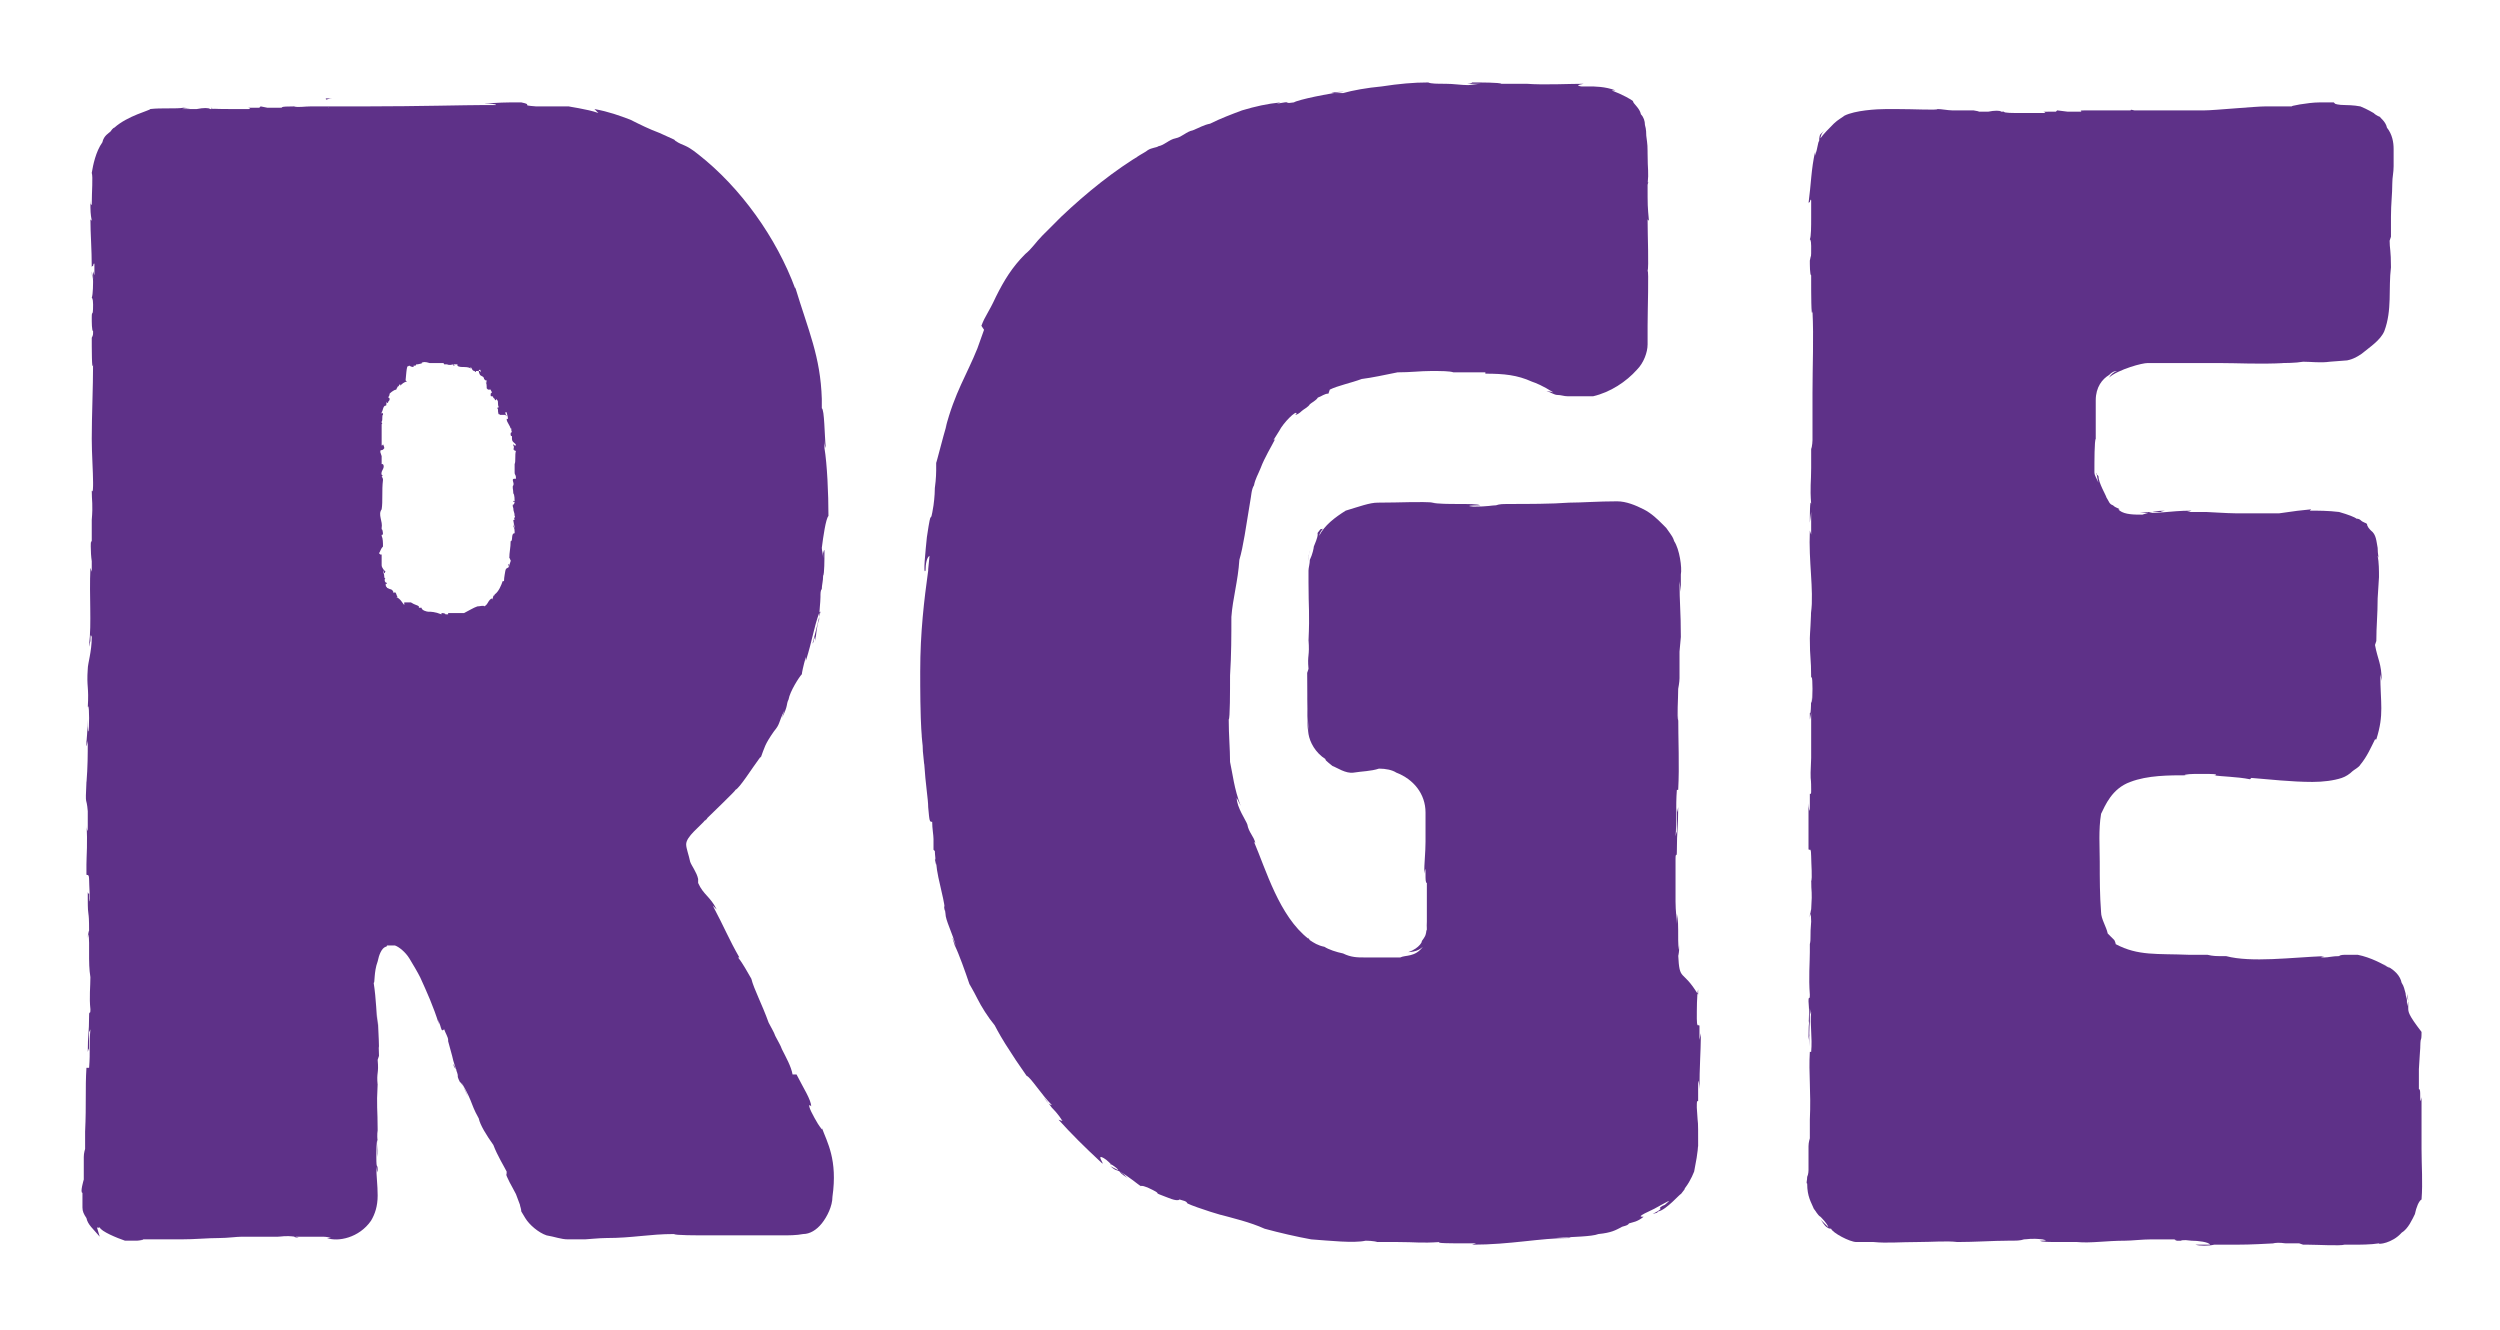
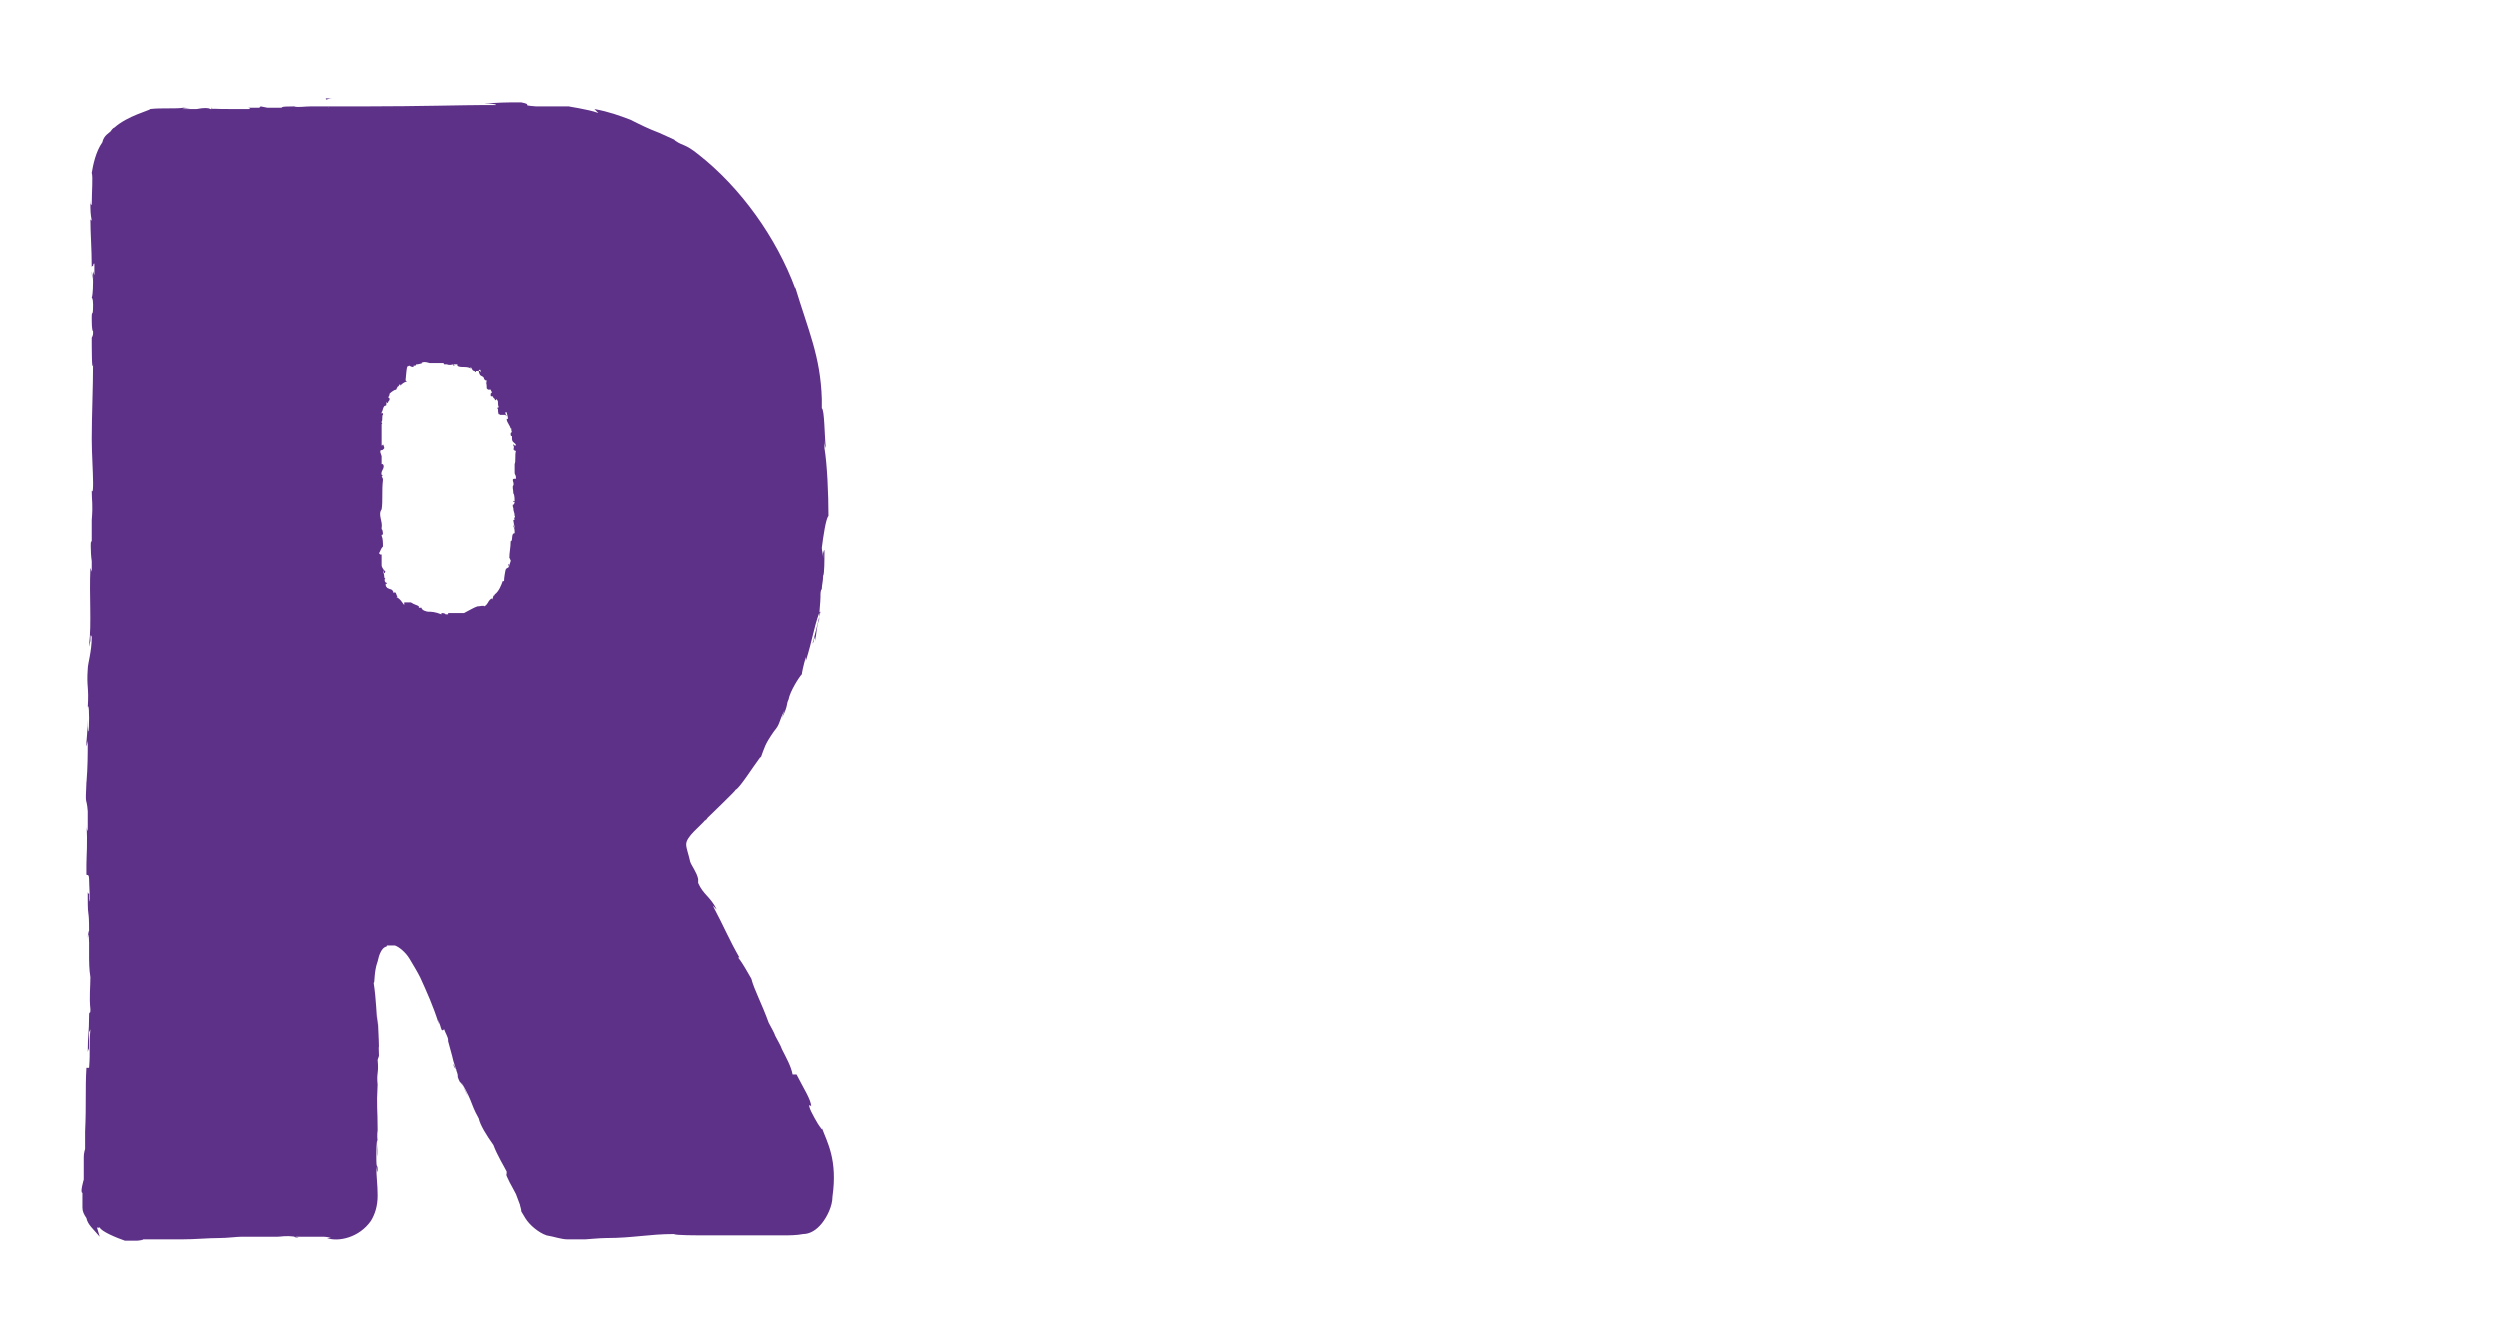
<svg xmlns="http://www.w3.org/2000/svg" version="1.0" id="rge" x="0px" y="0px" viewBox="0 0 188 100" style="enable-background:new 0 0 188 100;" xml:space="preserve">
  <style type="text/css">
	.st0{fill:url(#SVGID_1_);}
	.st1{fill:url(#SVGID_2_);}
	.st2{fill:url(#SVGID_3_);}
</style>
  <linearGradient id="SVGID_1_" gradientUnits="userSpaceOnUse" x1="-7403.268" y1="50.348" x2="21778.519" y2="50.348" gradientTransform="matrix(1 0 0 -1 0 100.7)">
    <stop offset="0" style="stop-color:#522F87" />
    <stop offset="1" style="stop-color:#81358A" />
  </linearGradient>
  <path class="st0" d="M61.8,84.8c0.1,0.3-0.1,0-0.3-0.3c-0.3-0.5-0.8-1.4-0.6-1.4l0.1,0.1c0-0.5-0.6-1.4-1.1-2.4h-0.3  c-0.1-0.6-0.5-1.3-0.8-1.9c-0.1-0.3-0.3-0.6-0.5-1c-0.1-0.3-0.3-0.6-0.5-1c-0.5-1.4-1.1-2.5-1.3-3.3c-0.3-0.5-0.6-1.1-1-1.6h0.1  c-0.8-1.4-1.1-2.2-2-3.9l0.3,0.3c-0.5-1-1-1.1-1.4-2v-0.3c-0.1-0.5-0.5-1-0.6-1.3c-0.1-0.5-0.3-1-0.3-1.3c0-0.6,1-1.3,1.6-2  c0,0,0,0.1-0.3,0.3c0.6-0.6,2.5-2.4,2.4-2.4c0.3-0.1,1.3-1.7,1.9-2.5v0.1c0.3-0.8,0.3-1,1-2c0.1-0.1,0.1-0.1,0,0  c0.5-0.6,0.3-0.6,0.8-1.6L58.8,54c0.5-1,0.3-1,0.5-1.4c0.1-0.6,0.8-1.7,1-1.9c0-0.1,0.1-0.6,0.3-1.3c0,0,0,0.1,0,0.3  c0.5-1.6,0.6-2.5,1-3.6c0,0,0-0.1,0.1-0.1c-0.3,1.3-0.6,2.4-0.6,2.4s0.1-0.1,0.1-0.3c0.1-0.1,0.1-0.5,0.1,0.1  c0.1-0.5,0.1-1.1,0.3-1.6c0-0.6,0.1-1.3,0.1-1.7v-0.1v0.1c0-0.3,0-0.5,0.1-0.6c0-0.3,0.1-0.6,0.1-1c0.1-0.1,0.1-1.3,0.1-1.7  c0,0,0,0,0-0.1s0-0.3-0.1,0.1c0,0,0,0.1,0,0.5v-0.1V42c0-0.3-0.1-0.6-0.1-0.8c0.1-0.8,0.3-2.2,0.5-2.4c0-1.7-0.1-3.9-0.3-5.1  c0-0.5,0-0.5,0-0.8c0,0.3,0,0.6,0.1,0.8c-0.1-1-0.1-2.9-0.3-3c0-0.6,0-0.5,0-0.3c0,0.1,0,0.3,0-0.6V30c-0.1-3.2-1-5.1-2-8.4v0.1  c-1.4-3.8-4.1-7.6-7.3-10.1c-1-0.8-1.1-0.6-1.7-1l-0.1-0.1l-1.1-0.5c-0.8-0.3-1.4-0.6-2.2-1c-0.8-0.3-1.6-0.6-2.7-0.8L45,8.5  C44.2,8.2,42.6,8,42.8,8l0,0c-0.1,0-0.3,0-0.5,0l0,0c0,0-0.5,0-1,0c-0.5,0-1,0-1,0c-1.3-0.1-0.1-0.1-1.1-0.3c-0.1,0-0.5,0-0.8,0l0,0  c-0.8,0-2.2,0.1-1.9,0.1s0.8,0,0.8,0.1h-0.8l0,0c0,0,0,0-0.1,0c-1.3,0-5.1,0.1-8.7,0.1H28h-0.3c-0.3,0-0.8,0-1.1,0c0,0,0.1,0,0.3,0  c-0.3,0-0.6,0-0.8,0c-0.1,0-0.3,0-0.6,0l0,0h-0.8C24.8,8.2,24.5,8,25,8c-0.6,0-1.3,0-1.6,0c-0.5,0-1,0.1-1.3,0h0.1  c-1.4,0-0.8,0.1-1.1,0.1c-0.1,0-0.5,0-1,0L19.6,8l-0.1,0.1c-0.1,0-0.6,0-0.5,0c-0.8,0,0.1,0-0.3,0.1c-0.5,0-1,0-1.4,0  c-0.8,0-1.4,0-1.4-0.1c-0.3,0.1,1,0.1-0.1,0.1c-0.1-0.1-0.5-0.1-1,0c-0.3,0-0.8,0-1.1,0c0.3-0.1,1.1,0,0.1-0.1  c-0.5,0.1-1.7,0-2.5,0.1c0,0.1-1.7,0.5-2.7,1.4c0,0-0.1,0-0.3,0.3c-0.1,0.1-0.5,0.3-0.6,0.8C7.2,11.4,7,12.4,6.9,13l0,0  c0.1,0.3,0,1.4,0,2.4c-0.1,0-0.1-0.1-0.1-0.6v0.8c0,0.1,0,0.5,0.1,1l-0.1-0.1c0,1.1,0.1,2.2,0.1,3.6c0,0,0-0.1,0.1-0.1  c0-0.1,0.1-0.3,0.1-0.1c0,0.3,0,0.5,0,0.8c0,0,0,0-0.1-0.3c0,0.1,0,0.5,0,0.6l-0.1-0.6c0,0.6,0.1,0.3,0.1,0.8c0,0,0,0,0,0.1  c0,0.1,0,0.1,0,0.1c0-0.1,0-0.5,0-0.6c0,0.6,0,1.3-0.1,1.6c0,0,0.1,0,0.1,0.5c0,1.1-0.1,0.3-0.1,1c0,0.3,0,1,0.1,1  c0,0.3,0,0.3-0.1,0.5c0,0.6,0,2.7,0.1,2l0,0c0,0,0,0,0-0.1l0,0c0,1.9-0.1,3.9-0.1,5.7l0,0c0,1.1,0.1,2.5,0.1,3.3  c0,0.3,0,0.8-0.1,0.6c0,0.8,0.1,1,0,2.2c0-0.5,0-0.3,0-0.3s0,0.1,0-0.5c0,1.1,0,1.4,0,2.5c-0.1-0.5-0.1,0.8,0,1.4v-0.8  c0,0.6,0,1.1,0,1.6l-0.1-0.3c-0.1,2.2,0.1,4.1-0.1,5.8c0,0.3,0,0,0.1-0.3c0-0.3,0-0.6,0.1-0.3c0,1.1-0.3,2-0.3,2.4  c-0.1,1.4,0.1,1.3,0,2.9c0-0.1,0.1-0.3,0.1,0.8s-0.1,1.3-0.1,0.6c0-0.3,0-0.3,0-0.3c0-0.3,0-0.8,0-0.3v0.1c0,0.5-0.1,1.9-0.1,1.6  c0,0.6,0,0.5,0.1,0c0,1.1,0,1.9-0.1,3.2c0-0.1,0.1-0.5,0-0.1c-0.1,2,0,1,0.1,2.2c0,0.3,0,0.3,0,0.3s0,0,0,0.8c0,0.8-0.1,0.1-0.1-0.1  c0.1,1.3,0,2.4,0,3v-0.6c0,0.3,0,0.6,0,1v-0.3c0,0.3,0,0.8,0,0.6c0,0.1,0,0.1,0.1,0.1c0,0,0.1,0,0.1,0.3c0,0.5,0.1,1.6,0,1.7  c0-0.8,0-0.8,0-0.6c0,0,0,0.1-0.1-0.1c0,0.1,0,0.5,0,0.6c0,0,0,0,0-0.1c0,1.6,0.1,0.6,0.1,2.4c0-0.1-0.1,0.3-0.1,0.6  c0-0.6,0.1-0.3,0.1,0.3c0,1.1,0,1.1,0,1.7v-0.5c0,0.1,0,0.8,0.1,1.4c0,0,0,0,0-0.1c0,0.8-0.1,1.6,0,2.5c0,0.5-0.1,0-0.1,0.5  c0,1.3-0.1,1.4-0.1,2.7c0.1-0.3,0.1-0.5,0.1,0.5v-2.2v1.4c0-0.6,0-1.4,0-1.7c0,0.6,0,0.6,0.1,0.3c-0.1,1,0,1.7-0.1,2.9H6.5  c-0.1,1.6,0,2.7-0.1,4.8v-0.6c0,0.3,0,1.3,0,1.9c0,0-0.1,0.3-0.1,0.6c0,0,0,1.3,0,1.6l0,0c0,0,0,0,0,0.1c0,0-0.3,1-0.1,1  c0,0.5,0,0.8,0,1.1s0.1,0.5,0.3,0.8c0.1,0.5,0.5,0.8,1,1.4C7.2,92,7.2,92,7.2,92s0,0-0.5-0.5C6.9,91.7,7,92,7.2,92.2  c0.1,0.2,0.3,0.1,0.3,0.1c0.1,0.3,1.3,0.8,1.9,1c0.1,0,0.1,0,0.3,0c0.1,0,0.3,0,0.6,0l0,0c0.1,0,0.8-0.1,0.3-0.1c0.8,0,1.9,0,3,0  s2-0.1,2.9-0.1c0.6,0,1.3-0.1,1.7-0.1c0.6,0,1.3,0,1.7,0c0,0,0,0-0.1,0c0.6,0,1,0,1.1,0c0.3,0,0.5-0.1,1.3,0c0.5,0.1,0.1,0.1-0.1,0  c-0.1,0-0.3,0-0.1,0C22,93,23.2,93,24.1,93l0,0l0,0c0.3,0,0.5,0,0.8,0.1h-0.3c0.8,0.3,2.4,0,3.3-1.3l0,0c0.3-0.5,0.5-1.1,0.5-1.9  c0-0.8-0.1-1.4-0.1-2.2c0.1,0.5,0,0.6,0.1,0.3c0-0.6-0.1,0.1-0.1-1c0-0.3,0-1.3,0.1-1.3V87c0.1-0.6-0.1-1.4,0-2l0,0  c0-1.7-0.1-1.7,0-3.5v0.1c-0.1-1,0.1-0.8,0-1.9l0.1-0.3c0-0.6-0.1-2.4-0.3-3.5c0.1,0.6,0.1,2,0.3,2.9c0-0.6-0.1-2.2-0.1-2.5  c0,0.3,0,0.6,0,0.8c-0.1-0.8-0.1-1.9-0.3-3.2c0.1,0.1,0-0.8,0.3-1.6c0.1-0.5,0.3-1,0.6-1.1c0.1,0,0.1-0.1,0.1-0.1c0.1,0,0.1,0,0.3,0  c0.1,0,0.3,0,0.3,0c0.3,0.1,0.8,0.5,1.1,1c0.3,0.5,0.6,1,0.8,1.4c0.5,1.1,1,2.2,1.4,3.5c-0.1-0.6,0-0.1,0.1,0.1  c0.1,0.3,0.1,0.5,0.3,0.3c0.1,0.3,0.3,0.6,0.3,0.8v0.1l0.3,1.1c0.1,0.5,0.3,1,0.3,1c0.1,0.3,0,0-0.1-0.1s-0.1-0.3-0.1-0.3  c0.6,1.3,0.1,0.6,0.5,1.4c0-0.1,0.3,0.3,0.6,1.1l-0.5-1.1c1,1.7,0.6,1.6,1.6,3.2l-0.3-0.5c0.1,0.5,0.6,1.3,1.1,2  c0.3,0.8,0.8,1.6,1,2c0,0.1,0,0.5-0.1,0c0.1,0.5,0.5,1.1,0.8,1.7l0.3,0.8c0,0.1,0.1,0.3,0.1,0.5l0.3,0.5c0.3,0.5,1,1.1,1.6,1.3  c0.6,0.1,1.1,0.3,1.6,0.3h-0.1c0.1,0,0.5,0,0.6,0c0.1,0,0.5,0,0.8,0c0,0-0.1,0,0,0c0.1,0,1.1-0.1,1.6-0.1l0,0c0,0,0,0,0.1,0h-0.1  l0,0h-0.5c0.1,0,0.3,0,0.5,0l0,0c2,0,3.2-0.3,5.1-0.3c0,0.1,1.7,0.1,2.7,0.1l0,0c1.3,0,2.5,0,3.6,0c0.5,0,1.1,0,1.7,0h0.1  c0.5,0,1.1,0,1.6-0.1c0.5,0,1-0.3,1.4-0.8s0.8-1.3,0.8-2C63,87.2,62.2,85.9,61.8,84.8z M28.3,31.3L28.3,31.3L28.3,31.3L28.3,31.3z   M30.8,27.5C30.8,27.5,30.8,27.6,30.8,27.5C30.8,27.6,30.8,27.6,30.8,27.5C30.8,27.6,30.9,27.6,30.8,27.5  C30.9,27.6,30.8,27.6,30.8,27.5c0.1,0.1,0.3,0.1,0.3,0.1v-0.1c0.1,0,0.1,0,0.1,0l0,0c0,0,0.1,0,0.1-0.1c0,0,0,0,0.1,0  c0,0,0.5-0.1,0.3-0.1l0,0l0,0l0,0c0.1-0.1,0.3-0.1,0.6,0c0.1,0,0.3,0,0.5,0l0,0c0.1,0,0.5,0,0.5,0s0.1,0,0.1,0.1c0.1,0,0.1,0,0.3,0  c-0.1,0,0,0-0.1,0c0.1,0,0.1,0.1,0.5,0c-0.1,0.1,0.1,0.1,0.1,0.1l-0.1-0.1c0.1,0,0.1,0,0.3,0v0.1c0.1,0.1,0.3,0.1,0.5,0.1  c0.1,0,0.3,0,0.5,0.1c0.1,0-0.1-0.1,0-0.1c0.1,0.1,0.1,0.3,0.3,0.3c0,0.1,0.1,0.1,0.1,0H36c0,0,0-0.1,0.1-0.1c0.1,0.1,0,0.3,0,0.1  l0,0H36l0,0c0,0.1,0.1,0.3,0.1,0.3c0.1,0,0.1,0,0,0c0.1,0.1,0.3,0.1,0.3,0.3c0,0,0-0.1,0,0c0.1,0.1,0.1,0.1,0.1,0.1s0,0,0.1,0  c0,0.1-0.1,0,0,0.1c0,0.1,0,0.1-0.1,0c0.1,0.1,0.1,0.3,0.1,0.5l0,0c0,0,0,0,0.1,0.1v-0.1v0.1c0,0,0,0,0.1,0c0,0,0,0,0.1,0  c0,0.1,0.1,0.1,0.1,0.3c0-0.1,0-0.1-0.1,0l0,0c0,0,0,0,0,0.1l0,0c0,0.1,0,0.1,0.1,0.1c0,0,0.1,0,0.1,0.1v0.1c0-0.1,0-0.1,0.1,0  c0,0.1,0.1,0.1,0.1,0.1v-0.1l0.1,0.1l0,0c0.1,0.1,0,0.3,0.1,0.5c0,0.1-0.1,0-0.1,0.1c0.1,0.1,0,0.1,0.1,0.5c0-0.1,0-0.1,0.1,0  L38,31.2l0.1,0.1c0-0.1-0.1-0.1-0.1-0.3c0.1,0,0.1,0,0.1,0c0,0.1,0.1,0.3,0.1,0.5h-0.1c0,0.3,0.3,0.5,0.3,0.8v-0.1  c0.1,0,0,0.1,0.1,0.3c0,0-0.1,0-0.1,0.1c0,0,0,0,0,0.1c0,0,0,0.1,0.1,0.1V33c0,0.3,0.3,0.3,0.3,0.5c0,0,0,0-0.1,0c0,0,0,0-0.1-0.1  c0,0.1,0,0.1,0,0.1s0.1,0.1,0,0.3c0,0,0.1,0,0.1,0.1l0,0l0,0c0,0,0,0,0.1,0c-0.1,0.3,0,0.8-0.1,1c0,0.1,0,0.5,0,0.6l0,0  c0,0.3,0.1,0.1,0.1,0.5c0,0,0,0-0.1,0c0,0,0-0.1,0,0c-0.3,0,0,0.3-0.1,0.5l0,0c-0.1,0.1,0,0.3,0,0.6l0,0c0.1,0.1,0.1,0.5,0.1,0.6  c-0.1,0,0-0.1-0.1,0c0,0.1,0.1,0,0.1,0.1L38.6,38v-0.1c-0.1,0.1,0,0.3,0,0.3l0,0c0,0.3,0.1,0.3,0.1,0.6l0,0c0.1,0.1-0.1,0.1,0,0.3  h-0.1c0,0.1,0.1,0.5,0.1,0.6c-0.1-0.1-0.1-0.3-0.1-0.5c0,0.1,0,0.3,0,0.5v-0.1c0.1,0.1,0.1,0.3,0.1,0.5c-0.3,0-0.1,0.6-0.3,0.6  c0,0.5-0.1,0.8-0.1,1.3c0.1-0.1,0,0.1,0.1,0.1c0,0.1,0,0.1,0,0.1l0,0l0,0l-0.1,0.3c-0.1,0,0-0.1,0-0.1c-0.1,0.1-0.1,0-0.1,0.1  c0.1,0,0.1,0.1,0,0.1l0.1-0.1c0,0.3-0.3,0.1-0.3,0.5v-0.1c0,0.1-0.1,0.5-0.1,0.8h-0.1c-0.1,0.3-0.3,0.8-0.6,1l0,0c0,0,0,0.1-0.1,0.1  l0,0c0,0,0,0.1-0.1,0.3v-0.1c-0.3,0.1-0.3,0.5-0.6,0.6c0-0.1-0.3,0-0.5,0l0,0c-0.3,0.1-0.6,0.3-1,0.5c-0.1,0-0.3,0-0.6,0  c-0.1,0-0.5,0-0.6,0v0.1h-0.1h-0.1l0,0c0-0.1-0.3-0.1-0.3-0.1v0.1C32.7,46,32.4,46,32.2,46c-0.1,0-0.5-0.1-0.5-0.3h-0.1h-0.1v-0.1  c-0.1-0.1-0.3-0.1-0.6-0.3H31c0,0-0.1,0-0.3,0c-0.1,0-0.1,0-0.3,0v0.2c-0.1-0.1-0.3-0.5-0.6-0.6c0,0,0,0,0.1,0  c-0.1-0.1-0.1-0.5-0.3-0.3c0-0.1-0.1-0.3-0.3-0.3h0.1c-0.1,0-0.1,0-0.3-0.1l0,0c0-0.1-0.1,0-0.1-0.3h0.1c0-0.1-0.1-0.1-0.1-0.1  c-0.1-0.1-0.1-0.3,0-0.3c0,0-0.1,0-0.1-0.1l0,0c0-0.3-0.1-0.3-0.1-0.6l0,0c0,0.1,0.1,0.3,0.1,0.3c0.1,0,0-0.1,0.1-0.1  c-0.1-0.1-0.3-0.3-0.3-0.5l0,0l0,0c0,0,0,0,0-0.1V42c0,0,0-0.1,0-0.3l0,0c0,0,0,0-0.1,0l0,0l0,0l0,0l-0.1-0.1  c0.1-0.1,0.1-0.3,0.3-0.5c0-0.3,0-0.6-0.1-0.8c0-0.1,0-0.1,0.1-0.1v0.1c0-0.1,0-0.5-0.1-0.5c0-0.1,0,0,0,0s0,0,0-0.1l0,0  c0.1-0.5-0.3-1,0-1.4l0,0c0.1-0.6,0-1.4,0.1-2.2c0-0.1,0-0.1-0.1-0.3h0.1l-0.1-0.1c-0.1-0.3,0.3-0.5,0.1-0.8h-0.1c0-0.1,0-0.5,0-0.5  s0,0,0-0.1l0,0l-0.1-0.3c0-0.3,0.1,0,0.3-0.3c0-0.1-0.1-0.3-0.1-0.3s0,0.1-0.1,0.1v-0.1l0,0l0,0c0-0.5,0-1,0-1.4l0,0l0,0v-0.1l0,0  c0.1-0.1,0-0.1,0-0.1l0,0v-0.1c0,0,0.1,0,0,0c0.1-0.1,0-0.5,0.1-0.5l0,0c0-0.3,0-0.1-0.1-0.1v-0.1h0.1h-0.1c0,0,0-0.1,0,0  c0-0.1,0,0,0,0l0,0c0.1-0.1,0.1-0.5,0.3-0.5l0,0l0,0c0.1,0,0-0.1,0.1-0.3c0,0.1,0,0.1,0.1,0.1c-0.1-0.1,0.1-0.1,0.1-0.3l0,0  c0,0,0-0.1-0.1-0.1c0-0.1,0.1-0.1,0.1-0.3c0,0,0.3-0.3,0.5-0.3l0,0c0-0.1,0.1-0.1,0.1-0.3v0.1l0.1-0.1c0,0,0-0.1,0.1-0.1v0.1  c0.1-0.1,0.3-0.3,0.5-0.3l-0.1-0.1C30.6,27.5,30.6,27.5,30.8,27.5C30.6,27.5,30.6,27.6,30.8,27.5C30.6,27.6,30.8,27.5,30.8,27.5z   M25,7.4L25,7.4c-0.1,0-0.3,0-0.5,0C24.5,7.6,24.6,7.4,25,7.4z" />
  <linearGradient id="SVGID_2_" gradientUnits="userSpaceOnUse" x1="-7476.22" y1="50.7" x2="22237.756" y2="50.7" gradientTransform="matrix(1 0 0 -1 0 100.7)">
    <stop offset="0" style="stop-color:#522F87" />
    <stop offset="1" style="stop-color:#81358A" />
  </linearGradient>
-   <path class="st1" d="M126.2,71.8c0,0.3,0.1-0.5,0.1-0.8c0,0.8-0.1,0.3-0.1-0.3c0-1.3,0-1.4-0.1-2v0.8c0-0.3-0.1-1-0.1-1.7  c0,0,0,0,0,0.1c0-1,0-2,0-3.3c0-0.6,0.1,0,0.1-0.6c0-1.6,0.1-1.7,0.1-3.3c-0.1,0.5-0.1,0.6-0.1-0.6v2.7V61c0,0.8,0,1.7,0,2.2  c0-0.8,0-0.8-0.1-0.3c0.1-1.1,0-2.2,0.1-3.5h0.1c0.1-1.9,0-3.5,0-6v0.8c-0.1-0.3,0-1.6,0-2.4c0,0,0.1-0.5,0.1-0.8c0,0,0-0.8,0-1.4  l0,0c0-0.3,0-0.6,0-0.6l0.1-1.1c0-2-0.1-2.4-0.1-4.3c0,0.3,0,0.1,0,0.1s0,0,0.1,0.8c0-0.6,0-1.3,0-1.3c0.1-0.5-0.1-1.9-0.5-2.5  c-0.1-0.3-0.1-0.3-0.6-1l0,0c0,0-0.1-0.1-0.3-0.3c-0.1-0.1-0.3-0.1,0,0c-0.3-0.3-0.8-0.8-1.4-1.1c-0.6-0.3-1.3-0.6-2-0.6  c-1.4,0-2.7,0.1-3.6,0.1c-1.3,0.1-3.2,0.1-4.4,0.1c0.1,0,0,0,0.3,0c-1,0-1.1,0-1.4,0.1c-0.3,0-0.6,0.1-1.7,0.1  c-1.1-0.1,1.1-0.1,0.5-0.1c-0.1-0.1-1-0.1-1.7-0.1c-0.6,0-1.4,0-2-0.1h0.3c-1.1-0.1-2.5,0-4.3,0c0,0,0.1,0,0,0  c-0.6,0-1.4,0.3-2.4,0.6c-0.8,0.5-1.6,1.1-2,1.9c0.1-0.5,0.5-0.6,0.1-0.5c-0.5,0.6,0.1-0.1-0.5,1.3c0,0.1-0.1,0.6-0.3,1  c0,0.3-0.1,0.6-0.1,0.8v-0.7c0-0.5,0.1-0.8,0.1-0.8c0,0.1-0.1,0.3-0.1,0.6c0,0.1,0,0.5,0,0.6c0,0.5,0,1,0,1.3v-0.1  c0,2,0.1,2.2,0,4.4v-0.1c0.1,1.3-0.1,1.1,0,2.2l-0.1,0.3c0,0.8,0,2.9,0.1,4.4c-0.1-0.8-0.1-2.5-0.1-3.6c0,0.8,0,2.9,0,3.2  c0-0.3,0-0.8,0-1.1c0,0.5,0,1.1,0.1,1.7s0.5,1.4,1.3,1.9c-0.1,0,0,0.1,0.5,0.5c0.3,0.1,1,0.6,1.6,0.5c0.6-0.1,1.3-0.1,1.9-0.3  c0.5,0,1,0.1,1.3,0.3c1.3,0.5,2.2,1.6,2.2,3c0,0.3,0,0.6,0,1.1c0,0.3,0,0.8,0,1.1c0,0.8-0.1,1.6-0.1,2.4c0.1-0.6,0.1-0.3,0.1,0.1  c0,0.3,0,0.6,0.1,0.6c0,0.5,0,0.8,0,1v0.1v2.4c-0.1,0.3,0,0,0-0.3c0-0.1,0-0.3,0-0.3c0,0.8-0.1,1-0.1,1s0,0.1-0.3,0.5  c0.1-0.1-0.1,0.5-1,0.8c0,0,0.3,0,0.6-0.1s0.5-0.3,0.5-0.3c-0.6,0.8-1.3,0.6-1.7,0.8c-0.5,0-1,0-2.2,0h0.8c-0.3,0-0.8,0-1.3,0  c-0.5,0-1,0-1.6-0.3c-0.5-0.1-1.1-0.3-1.4-0.5c-0.5-0.1-0.8-0.3-1.1-0.5c-0.1-0.1-0.1-0.3-0.1-0.1c-2.2-1.7-3.2-5.2-4.1-7.3l0.1,0.1  c-0.1-0.5-0.5-0.8-0.6-1.4c0,0,0.1,0.1,0,0c-0.1-0.3-0.8-1.3-0.8-2l0.3,0.6c-0.5-1.3-0.6-2.4-0.8-3.3c0-1-0.1-2-0.1-3.2  c0.1,0,0.1-2.2,0.1-3.3l0,0c0.1-1.6,0.1-3,0.1-4.4c0.1-1.4,0.5-2.7,0.6-4.3c0.3-1,0.5-2.5,0.8-4.3c0.1-0.5,0.1-1,0.3-1.3  c0.1-0.5,0.3-0.8,0.5-1.3c0.3-0.8,0.8-1.6,1.1-2.2c-0.3,0.3,0-0.1,0.3-0.6c0.3-0.6,1.3-1.6,1.3-1.3l-0.1,0.1c0.1,0,0.3-0.1,0.5-0.3  c0.1-0.1,0.5-0.3,0.6-0.5c0.1-0.1,0.5-0.3,0.6-0.5c0.3-0.1,0.5-0.3,0.8-0.3l0.1-0.3c0.6-0.3,1.6-0.5,2.4-0.8  c0.8-0.1,1.7-0.3,2.7-0.5c1,0,1.7-0.1,2.5-0.1c0.8,0,1.4,0,1.7,0.1c0.3,0,0.6,0,1.1,0c0.5,0,1,0,1.3,0v0.1c1.4,0,2.4,0.1,3.5,0.6  l0,0c0.3,0.1,0.8,0.3,1.6,0.8l-0.5-0.1c0.3,0.1,0.6,0.3,0.8,0.3c0.3,0,0.5,0.1,0.8,0.1c0.1,0,0.5,0,0.8,0h0.1c0.1,0,0.5,0,0.6,0h0.1  c0.1,0,0.3,0,0.3,0c1.3-0.3,2.5-1.1,3.3-2c0.5-0.5,0.8-1.3,0.8-1.9c0-0.6,0-1.3,0-1.9c0,0,0,0.1,0,0.5c0-1.1,0.1-4.3,0-4.1  c0.1-0.3,0-2.7,0-3.9l0.1,0.1c-0.1-1.1-0.1-1.1-0.1-2.7c0-0.3,0.1-0.3,0,0c0.1-1.1,0-1,0-2.4v0.6c0-1.3,0-1.1-0.1-1.9  c0-0.1,0-0.5-0.1-0.8c0-0.3-0.1-0.6-0.3-0.8c-0.1-0.5-0.6-0.8-0.6-1c-0.1-0.1-0.8-0.5-1.6-0.8c0,0,0.1,0,0.3,0  c-0.8-0.3-1.6-0.3-2-0.3H119c-0.1,0-0.1,0-0.3,0c-0.8,0-1.4,0-2,0c0,0-0.1,0-0.3,0c1.7,0,2.9,0.1,3,0.1c0-0.1-1.4-0.1-0.3-0.3  c-1.1,0-3,0.1-4.3,0h-0.1h0.1c-0.3,0-0.6,0-0.8,0c-0.5,0-0.6,0-1.1,0c-0.1-0.1-1.6-0.1-2.2-0.1c0,0.1-0.8,0.1,0,0.1  c-0.1,0,0.1,0,0.6,0c0,0,0,0-0.1,0c0,0,0,0-0.1,0c0.1,0,0.1,0,0.3,0c-0.3,0-0.8,0.1-1,0.1c-0.5,0-1.1-0.1-1.7-0.1  c-0.6,0-1.1,0-1.3-0.1c-1.1,0-2.2,0.1-3.5,0.3c-1.1,0.1-2.2,0.3-2.9,0.5c-0.5,0-0.6,0-0.8,0h-0.1c0.3-0.1,0.8-0.1,1-0.1  c-1.1,0.1-3.5,0.6-3.8,0.8c-0.6,0.1-0.6,0-0.5,0c0.1,0,0.3-0.1-0.8,0.1l0.3-0.1c-1,0.1-1.9,0.3-2.9,0.6c-0.8,0.3-1.6,0.6-2.4,1  c-0.5,0.1-0.8,0.3-1.3,0.5c-0.5,0.1-0.8,0.5-1.3,0.6c-0.5,0.1-0.8,0.5-1.3,0.6c-0.1,0.1-0.5,0.1-0.8,0.3c-0.1,0.1-0.5,0.3-0.8,0.5  c0.3-0.1,0.5-0.3,0.5-0.3c-2.2,1.3-4.3,3-6.2,4.8l-1.4,1.4c-0.5,0.5-0.8,1-1.3,1.4c-1,1-1.6,2-2.2,3.2c-0.6,1.3-0.8,1.4-1.1,2.2  L74,24.8l-0.5,1.4c-0.8,2-1.7,3.3-2.4,6l0.1-0.3c-0.3,1-0.8,3-0.8,2.9c0,0.1,0,0.3,0,0.6l0,0c0,0,0,0.6-0.1,1.3  c0,0.6-0.1,1.3-0.1,1.3c-0.3,1.9-0.1-0.3-0.5,2.4c-0.1,1-0.3,2.9-0.1,2.5c0-0.5,0.1-1,0.3-1.1l-0.1,1l0,0v0.1  c-0.3,2.2-0.6,4.6-0.6,7.6c0,1.4,0,3,0.1,4.8c0,0,0-0.1,0-0.5c0,1,0.1,1,0.1,1.7c0,0.1,0,0,0,0l0.1,1l0,0c0,0,0,0,0-0.1  c0.1,1.6,0.3,2.7,0.3,3.3l0,0c0.1,1.1,0.1,1.1,0.3,1.1l0,0c0,0.5,0.1,1,0.1,1.3v0.8l0.1,0.1c0,0.3,0.1,0.8,0,0.6  c0.1,0.5,0.1,0.5,0.1,0.3s0-0.1,0,0c0.1,1.3,0.8,3.3,0.6,3.6c0,0.1,0,0,0-0.1c0-0.3,0-0.5,0.1,0.3c0,0.5,0.5,1.4,0.8,2.5  c-0.1-0.3-0.5-1.3-0.1-0.1c0.3,0.6,0.8,2,1.1,2.9c0,0,0.3,0.5,0.6,1.1s0.8,1.4,1.3,2c0,0,0.3,0.6,0.8,1.4c0.5,0.8,1.1,1.7,1.6,2.4  l0,0c0.3,0.1,1.1,1.4,1.9,2.2c-0.1,0-0.3-0.1-0.6-0.6l0.6,0.8c0.1,0.1,0.5,0.5,0.8,1l-0.3-0.1c1,1.1,1.9,2,3.3,3.3  c0.1,0-0.3-0.5-0.1-0.5c0.3,0.1,0.5,0.3,0.8,0.6c0,0-0.1,0-0.1-0.1c0.1,0.1,0.5,0.3,0.6,0.5l-0.6-0.3c0.6,0.5,0.3,0.1,1,0.6l0.3,0.3  c-0.1-0.1-0.5-0.3-0.6-0.5c0.6,0.3,1.4,1,1.6,1.1c0,0,0-0.1,0.5,0.1c1.3,0.6,0.3,0.3,1.1,0.6c0.3,0.1,1.1,0.5,1.3,0.3  c0.3,0.1,0.5,0.1,0.6,0.3c0.6,0.3,3.2,1.1,2.4,0.8l0,0c0,0,0,0-0.1,0c1.1,0.3,2.4,0.6,3.5,1.1c1.1,0.3,2.4,0.6,3.5,0.8l0,0  c1.4,0.1,3.2,0.3,4.1,0.1c0.5,0,1,0.1,0.8,0.1c1.1,0,1.3,0,2.7,0c-1.1,0,0.3,0-1.1,0c1.4,0,1.7,0.1,3.2,0c-0.5,0.1,1.1,0.1,1.7,0.1  h-1c0.8,0,1.4,0,2,0l-0.3,0.1c2.9,0,5.1-0.5,7.3-0.5c0.3-0.1,0,0-0.5,0c-0.5,0-0.8,0-0.5,0c1.3-0.1,2.7-0.1,3.2-0.3  c1-0.1,1.3-0.3,1.7-0.5c0.1-0.1,0.5-0.1,0.6-0.3c0.3-0.1,0.6-0.1,1.1-0.5c-0.3,0-0.5,0,0.8-0.6c1.1-0.6,1.4-0.8,0.8-0.3  c-0.3,0.1-0.5,0.3-0.3,0.3c-0.3,0.3-1,0.5-0.3,0.3l0.1-0.1c0.6-0.1,1.7-1.4,1.7-1.3c0.5-0.6,0.3-0.5,0-0.1c0.5-0.5,0.8-1.1,1-1.6  c0.1-0.6,0.3-1.4,0.3-2.2c0,0.3-0.1,0.5,0,0.3c0-2.5,0-1.1-0.1-2.9c0-0.5,0-0.5,0.1-0.5c0,0,0,0,0-1c0-1.1,0.1-0.1,0.1,0.1  c0-1.6,0.1-3,0.1-3.8V79c0-0.5,0-1,0-1.3l-0.1,0.5c0-0.5,0-1,0-1c0-0.1,0-0.1-0.1-0.1c0,0-0.1,0.1-0.1-0.5s0-1.9,0.1-2.2  c0,1.1,0,1,0,0.8c0,0,0-0.1,0,0.3c0-0.3,0-0.5,0-0.8c0,0,0,0,0,0.1C126.5,72.8,126.3,73.9,126.2,71.8z" />
  <linearGradient id="SVGID_3_" gradientUnits="userSpaceOnUse" x1="-5864.487" y1="50.154" x2="17764.539" y2="50.154" gradientTransform="matrix(1 0 0 -1 0 100.7)">
    <stop offset="0" style="stop-color:#522F87" />
    <stop offset="1" style="stop-color:#81358A" />
  </linearGradient>
-   <path class="st2" d="M181.1,75.8c0-0.1,0-0.3,0-0.5c0-0.1-0.1-0.3-0.1-0.6c0,0.1,0.1,0.3,0.1,0.6C181,75.6,181,76,181.1,75.8  c-0.1-0.1-0.1-0.3-0.1-0.6c0-0.1-0.1-0.3-0.1-0.5c-0.1-0.3-0.1-0.5-0.3-0.8c-0.1-0.5-0.5-1-1.4-1.4c0,0,0.3,0.1,0.5,0.3  c-0.5-0.3-1.4-0.8-2.4-1c-0.3,0-0.5,0-0.8,0c-0.3,0-0.5,0-0.6,0.1c-0.5,0-0.8,0.1-1.1,0.1c-0.1,0-0.5,0,0-0.1  c-2.5,0.1-5.5,0.5-7.4,0h0.1c-0.1,0-0.3,0-0.5,0c-0.3,0-0.6,0-1-0.1c0,0,0.1,0,0,0c-0.1,0-0.5,0-0.8,0c-0.3,0-0.8,0-1.1,0h0.5  c-2.4-0.1-3.8,0.1-5.5-0.8c0,0,0-0.1-0.1-0.3c-0.1-0.1-0.3-0.3-0.5-0.5c-0.1-0.5-0.5-1.1-0.5-1.6l0,0c-0.1-1.3-0.1-2.5-0.1-3.8  c0-1.1-0.1-2.4,0.1-3.6c0.3-0.6,0.8-1.9,2.2-2.4c1.3-0.5,2.9-0.5,4.3-0.5c-0.5,0,0-0.1,0.5-0.1c0.1,0,0.5,0,0.8,0c0.5,0,1,0,0.8,0.1  h-0.1c0.5,0.1,1.7,0.1,2.7,0.3l0.1-0.1c1.3,0.1,3,0.3,4.6,0.3c0.8,0,1.6-0.1,2.2-0.3c0.3-0.1,0.6-0.3,0.8-0.5  c0.1-0.1,0.5-0.3,0.6-0.5c0.5-0.6,0.8-1.3,1.1-1.9h0.1c0.6-1.9,0.3-2.7,0.3-4.9l0.1,0.5c0-1.3-0.3-1.6-0.5-2.7l0.1-0.3  c0-1.1,0.1-2,0.1-3.2l0.1-1.6c0-0.5,0-1.1-0.1-1.6c0,0,0.1,0.1,0.1,0.5c0-0.3-0.1-0.6-0.1-1.1c-0.1-0.5-0.1-1-0.5-1.3  c-0.1-0.1-0.3-0.3-0.3-0.5c-0.1-0.1-0.3-0.1-0.5-0.3c-0.1-0.1-0.3-0.1-0.3-0.1c-0.1-0.1-0.6-0.3-1.3-0.5c-0.8-0.1-1.6-0.1-2.2-0.1  l0.1-0.1c-1,0.1-1,0.1-2.4,0.3c-0.3,0-0.3,0,0.1,0c-0.5,0-0.6,0-1,0s-0.5,0-1.3,0h0.5c-1.1,0-1,0-1.6,0s-2-0.1-2.2-0.1  c-0.1,0-0.8,0-1.4,0c-0.1,0,0.1,0,0.3-0.1c-1.7,0-2.7,0.3-3.9,0.1h-0.1c0.6,0,1.4,0,1.7,0c0.3,0,0.6,0,0.6,0s-0.1,0-0.3,0  c-0.3,0-0.5,0,0-0.1c-0.5,0-1.1,0.1-1.7,0.3c-0.6,0-1.3,0-1.7-0.3c0,0,0,0-0.1-0.1h0.1c-0.1-0.1-0.3-0.1-0.5-0.3  c-0.3-0.1-0.3-0.3-0.5-0.6c0-0.1-0.6-1.1-0.6-1.6c0,0,0,0-0.1-0.1c0-0.1-0.1-0.3,0,0.1c0,0,0,0.1,0.1,0.5c0,0,0,0,0-0.1v0.1  c-0.1-0.3-0.3-0.5-0.3-0.8c0-0.8,0-2.4,0.1-2.5c0-1,0-1.9,0-2.9s0.5-1.6,1-1.9c0.3-0.3,0.5-0.3,0.6-0.3c-0.3,0.1-0.5,0.3-0.6,0.5  c0.3-0.3,1-0.6,1.6-0.8s1.1-0.3,1.3-0.3c0.5,0,0.5,0,0.5,0c-0.1,0-0.3,0,0.6,0h-0.1c1.6,0,3,0,4.4,0c1.4,0,3,0.1,4.9,0  c-0.3,0-0.5,0-0.5,0c0.6,0,1.3,0,1.9-0.1c0.6,0,1.3,0.1,2,0l0,0l1.3-0.1c0.5-0.1,0.8-0.3,1.1-0.5c0.6-0.5,1.4-1,1.7-1.7  c0.6-1.6,0.3-3.2,0.5-4.8c0-1.3-0.1-1.4-0.1-2l0.1-0.3v-1.5c0-1,0.1-1.7,0.1-2.5c0-0.5,0.1-0.8,0.1-1.3c0-0.5,0-1,0-1.6v0.3  c0-0.5-0.1-1.1-0.5-1.6c-0.1-0.5-0.6-0.8-0.5-0.8c0,0-0.3-0.1-0.5-0.3l0,0c0,0-0.5-0.3-1-0.5c-0.5-0.1-1.1-0.1-1.1-0.1  c-0.6,0-0.8-0.1-0.8-0.1s0,0-0.1-0.1c-0.1,0-0.5,0-1.1,0c-0.8,0-2.4,0.3-2,0.3c0.3,0,1,0,1,0H173l0,0h-0.1h-2.5  c-0.8,0-3.9,0.3-4.6,0.3c-0.5,0-1.3,0-2.2,0h0.1h-0.3c-0.3,0-0.6,0-1.1,0c0,0,0.1,0,0.3,0c-0.5,0-0.6,0-0.8,0c-0.1,0-0.3,0-0.8,0  c-0.1,0,0,0,0,0h-0.8c0.1,0-0.1-0.1,0.3,0c-0.8,0-1.4,0-1.9,0c-0.5,0-1,0-1.1,0h0.1c-1.6,0-1,0-1.1,0.1c-0.5,0-0.8,0-1,0l0,0  l-0.8-0.1l-0.1,0.1c-0.1,0-0.6,0-0.6,0c-0.8,0,0.1,0-0.3,0.1c-0.5,0-1.1,0-1.6,0c-0.8,0-1.4,0-1.4-0.1c-0.1,0,0,0,0.1,0  c0.1,0,0.3,0-0.3,0c-0.1-0.1-0.5-0.1-1,0c-0.5,0-1,0-1.3,0c0.1,0,0.3,0,0.5,0c0.1,0,0.3,0-0.3-0.1c-0.3,0-1,0-1.6,0  c-0.3,0-0.8-0.1-1.1-0.1c0,0.1-1.7,0-3.2,0c0,0-0.1,0-0.6,0c-0.8,0-2.4,0.1-3.2,0.5l0,0c-0.1,0.1-0.5,0.3-0.8,0.6s-0.8,0.8-1,1.1  c0,0,0-0.3,0.3-0.6c0,0-0.1,0.1-0.3,0.3c-0.1,0.1-0.1,0.5-0.1,0.5c-0.1,0.1-0.1,0.5-0.3,1.1v-0.3c-0.3,1.3-0.3,2.4-0.5,3.9  c0,0,0-0.1,0.1-0.1c0-0.1,0.1-0.3,0.1-0.1c0,0.3,0,0.5,0,0.8c0,0,0-0.1,0-0.3c0,0.1,0,0.5,0,0.8v-0.6c0,0.6,0,0.3,0,1v0.1  c0,0.1,0,0.1,0,0.1c0-0.1,0-0.5,0-0.6c0,0.6,0,1.4-0.1,1.6c0,0,0.1,0,0.1,0.5c0,1.1,0,0.5-0.1,1.1c0,0.3,0,1.1,0.1,1.1  c0,0.3,0,0.5,0,0.5c0,0.6,0,2.9,0.1,2.2v-0.1c0,0,0,0,0,0.1c0.1,2,0,4.1,0,6.2l0,0c0,1.3,0,2.7,0,3.5c0,0.3-0.1,0.8-0.1,0.6  c0,1,0,1,0,2.4c0-0.5,0-0.3,0-0.3s0,0.1,0-0.6c0,1.1-0.1,1.4,0,2.7c-0.1-0.5-0.1,1-0.1,1.4l0.1-0.8c0,0.6,0,1.1,0,1.7l-0.1-0.3  c-0.1,2.4,0.3,4.3,0.1,6.2c0,0.3,0,0,0-0.3s0-0.6,0-0.3c0,1.1-0.1,2.2-0.1,2.5c0,1.6,0.1,1.4,0.1,3c0-0.1,0.1-0.3,0.1,0.8  s-0.1,1.4-0.1,0.6c0-0.3,0-0.3,0-0.3c0-0.3,0-0.8,0-0.3v0.1c0,0.5,0,2-0.1,1.7c0,0.8,0,0.5,0.1,0c0,1.3,0,2,0,3.5  c0-0.1,0.1-0.5,0-0.1c-0.1,2.2,0,1,0,2.4c0,0.3,0,0.3-0.1,0.3c0,0,0,0,0,0.8c0,1-0.1,0.1-0.1-0.1c0,1.3,0,2.5,0,3.3v-0.6  c0,0.3,0,0.8,0,1.1V63c0,0.5,0,0.8,0,0.8c0,0.1,0,0.1,0.1,0.1c0,0,0.1-0.1,0.1,0.5c0,0.5,0.1,1.7,0,1.9c0-1,0-0.8,0-0.8s0,0.1,0-0.1  c0,0.1,0,0.5,0,0.6c0,0,0,0,0-0.1c0,1.6,0.1,0.8,0,2.5c0-0.1-0.1,0.5-0.1,0.6c0-0.6,0.1-0.3,0.1,0.3c-0.1,1.1,0,1.3-0.1,1.7v-0.6  c0,0.1,0,0.8,0,1.6c0,0,0-0.1,0-0.3c0-0.1,0-0.3,0-0.1c0,0.8-0.1,1.9,0,3.2c0,0.5-0.1,0-0.1,0.5c0.1,1.3,0,1.4,0,2.9  c0.1-0.5,0-0.5,0.1,0.5l-0.1-2.4l0.1,1.4c0-0.6,0-1.4,0-1.9c0.1,0.6,0,0.6,0.1,0.3c-0.1,1,0.1,1.9,0,3h-0.1c-0.1,1.6,0.1,3,0,5.1  v-0.6c0,0.3,0,1.3,0,2c0,0-0.1,0.3-0.1,0.6c0,0,0,0.6,0,1.3l0,0c0,0.3,0,0.5,0,0.5s0,0.3-0.1,0.5c0,0.3-0.1,0.5,0,0.5  c0,1,0.3,1.4,0.5,1.9c0.1,0.1,0.3,0.5,0.5,0.6c0.1,0.1,0.5,0.5,0.6,0.8c-0.1-0.1-0.1-0.1-0.1-0.1s0,0-0.5-0.5  c0.1,0.1,0.3,0.5,0.5,0.6c0.1,0.1,0.3,0.1,0.3,0.1c0.1,0.3,1.4,1,1.9,1c0.1,0,0.1,0,0.3,0c0.1,0,0.3,0,0.6,0l0,0c0,0,0.1,0,0.3,0  c0.3,0,0.5,0,0.1,0c1,0.1,2,0,3.3,0c1.1,0,2.2-0.1,3,0c1.3,0,2.7-0.1,3.8-0.1c0,0,0,0-0.1,0c0.8,0,1,0,1.3-0.1c0.3,0,0.5-0.1,1.4,0  c0.5,0.1,0.1,0.1-0.1,0.1c-0.1,0-0.3,0-0.1,0c0.1,0.1,0.8,0.1,1.4,0.1s1.3,0,1.7,0h-0.3c1,0.1,2.2-0.1,3.6-0.1l0,0  c0.5,0,1.3-0.1,2-0.1s1.6,0,2.2,0c-0.5,0-0.6,0-0.3,0.1c0.3,0,0.3,0,0.3,0s0.1-0.1,0.8,0c0.5,0,1.3,0.1,1.4,0.3h-1.1  c0.3,0.1,1,0.1,1.4,0c0.3,0,0.5,0,0.8,0h-0.1c1.7,0,1.9,0,3.8-0.1h-0.1c0.6-0.1,0.8,0,1,0c0.1,0,0.5,0,1,0l0.3,0.1  c0.6,0,2.4,0,3.6,0c-0.5,0-1.4,0-2.2,0c-0.3,0-0.6,0-1,0c0.6,0,2.4,0.1,2.7,0h-0.1c-0.1,0-0.5,0-0.6,0c0.5,0,1,0,1.4,0  s1.3,0,1.9-0.1c-0.1,0.1,1,0,1.7-0.8c0.5-0.3,0.8-1,1-1.4c0.1-0.5,0.3-1,0.5-1.1c0.1-1.3,0-2.5,0-3.8c0-1.3,0-2.5,0-3.9  c-0.1,0.6-0.1,0.1-0.1-0.1c0-0.3,0-0.5-0.1-0.5c0-0.6,0-1,0-1c0-0.1,0-0.3,0-0.5l0,0l0.1-1.6c0-0.3,0,0,0,0.1s0,0.3,0,0.3  c0-1.6,0.1-0.6,0.1-1.6C181.1,76.3,181.1,76.1,181.1,75.8z M160.3,7.7C160.3,7.7,160.3,7.9,160.3,7.7c0,0-0.1,0-0.3,0  C160,7.7,160.1,7.7,160.3,7.7z" />
</svg>